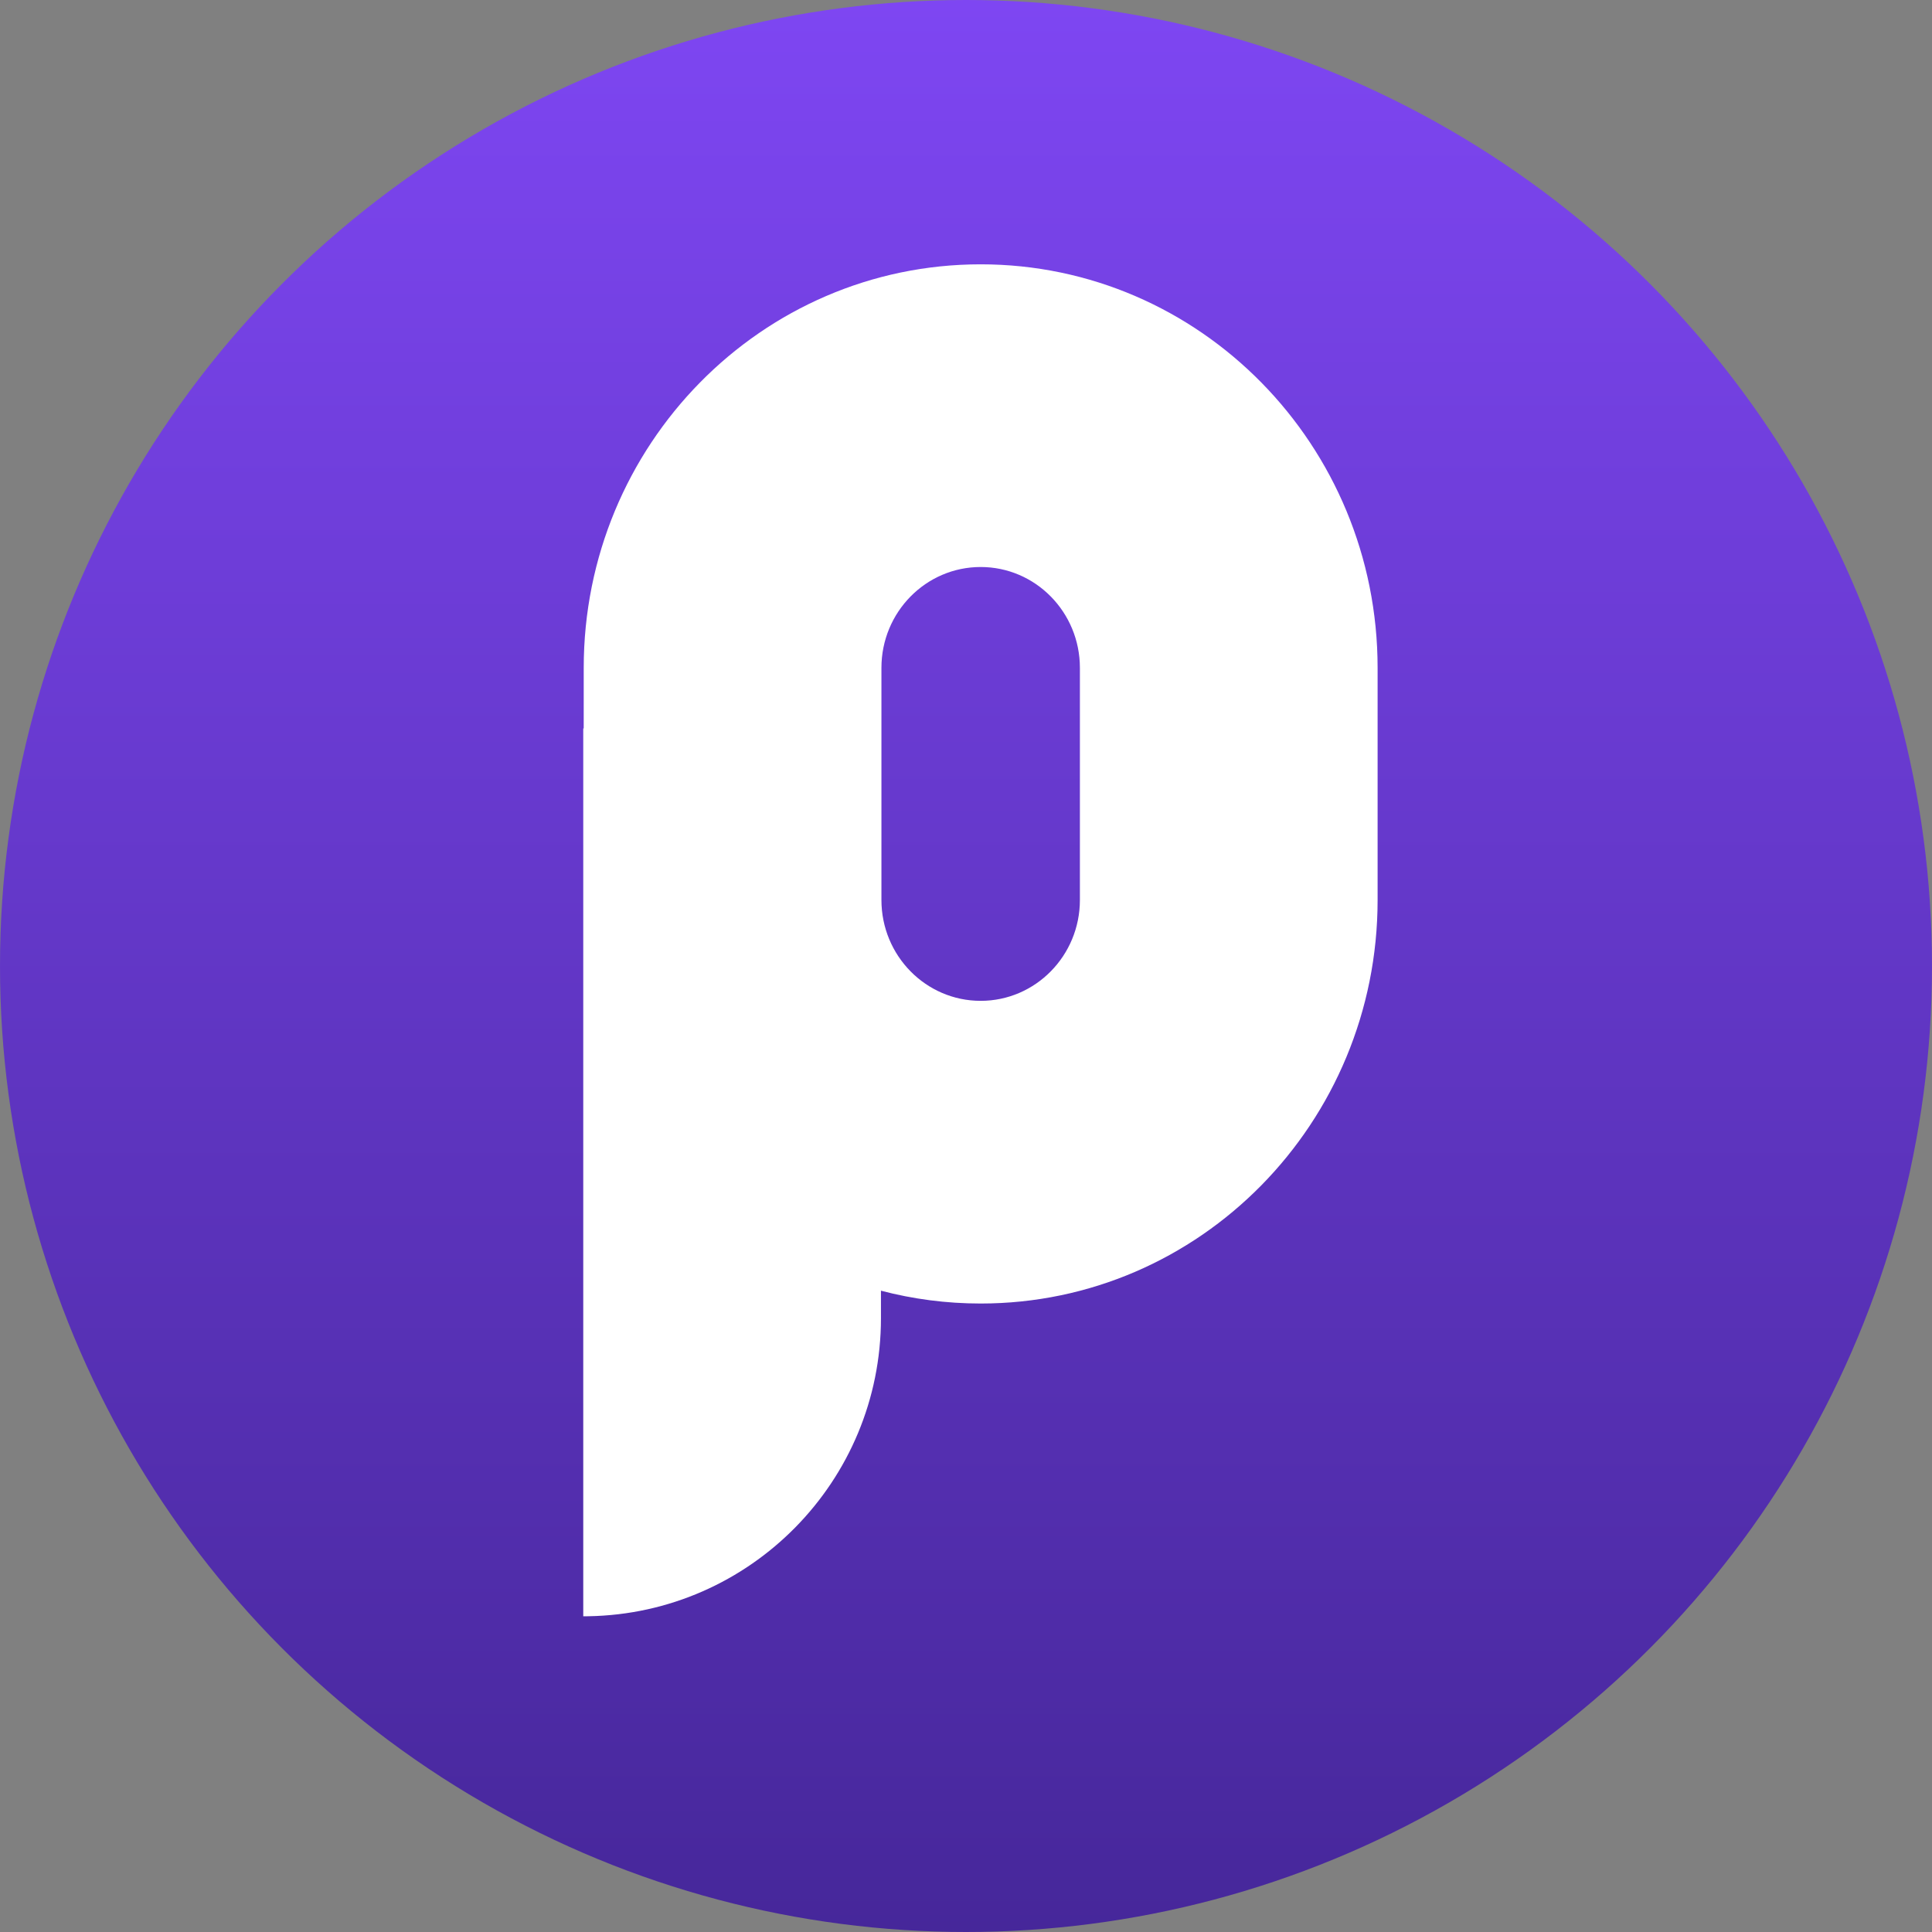
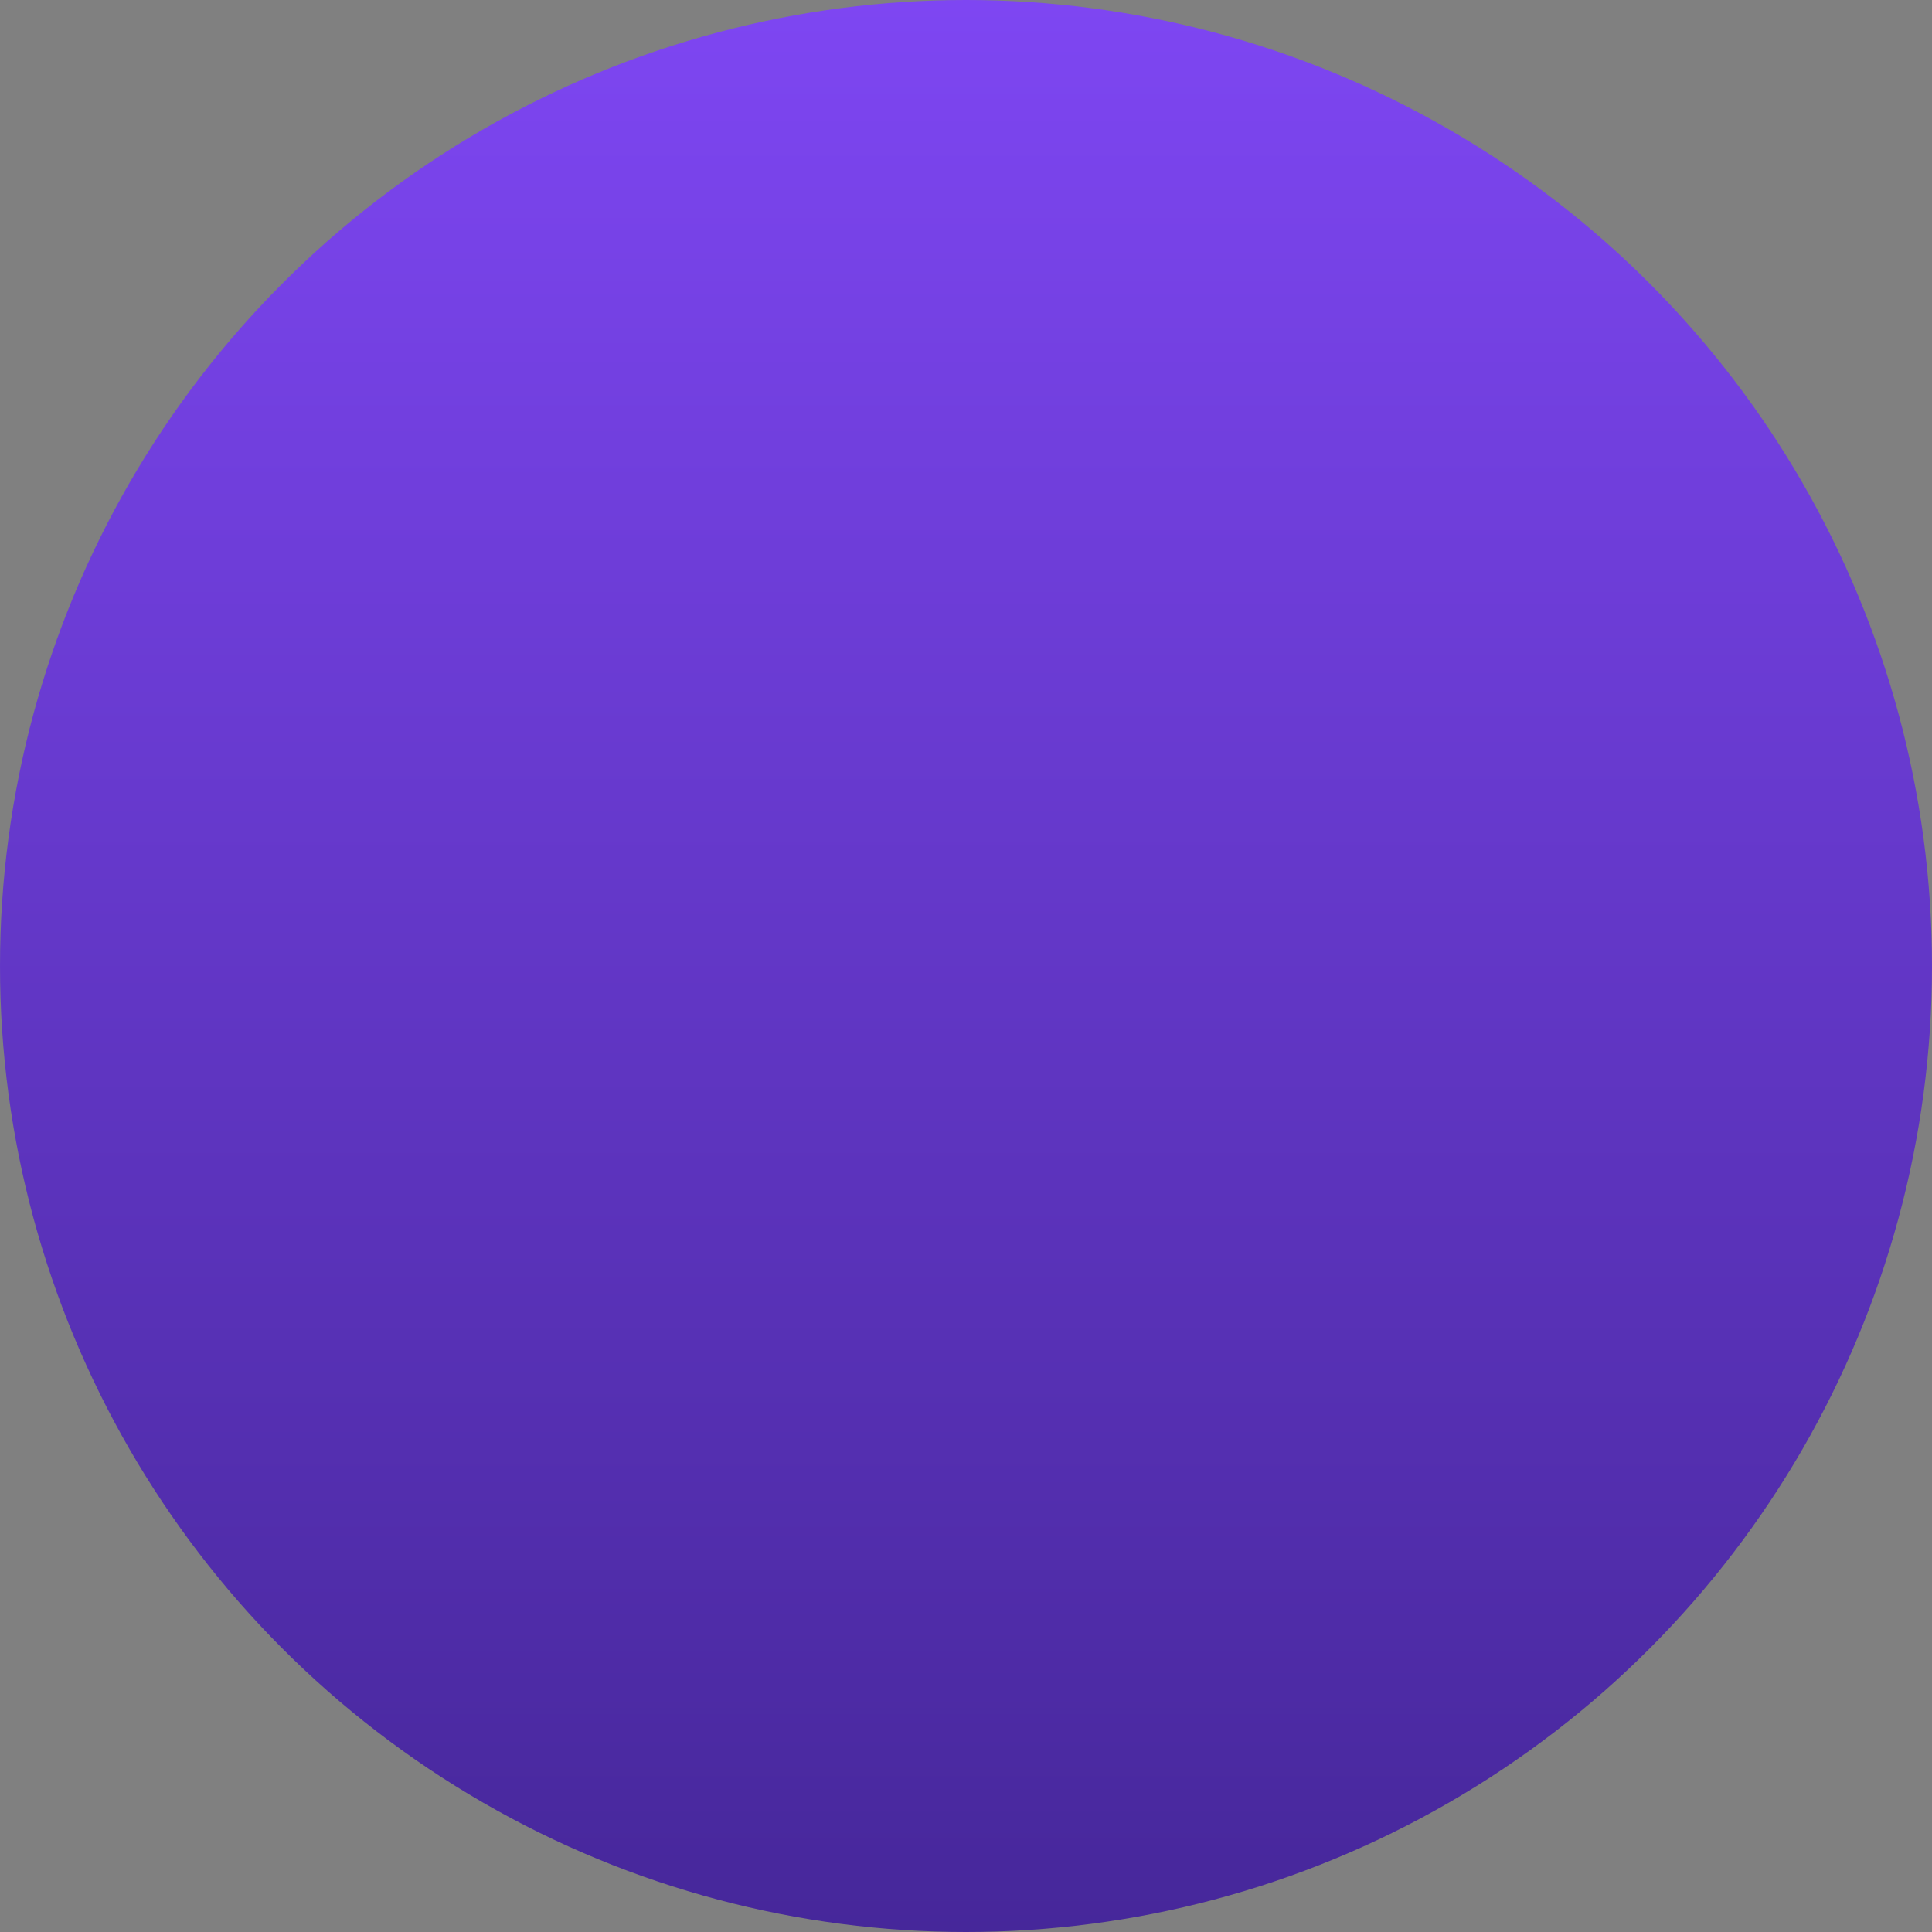
<svg xmlns="http://www.w3.org/2000/svg" width="256" height="256" viewBox="0 0 256 256" fill="none">
  <rect x="0" y="0" width="256" height="256" fill="#808080" stroke="none" />
  <circle cx="128" cy="128" r="128" fill="url(#paint0_linear_3_65)" />
-   <path d="M129.943 35.024C158.992 35.024 182.54 58.966 182.54 88.499V119.248C182.54 148.782 158.992 172.724 129.943 172.724C125.38 172.724 120.953 172.133 116.731 171.023L116.732 174.653C116.732 196.258 99.422 213.813 77.936 214.162L77.284 214.167V96.521L77.344 96.519L77.346 88.499C77.346 58.966 100.894 35.024 129.943 35.024ZM129.943 75.131C122.681 75.131 116.794 81.116 116.794 88.499V119.248C116.794 126.631 122.681 132.617 129.943 132.617C137.205 132.617 143.092 126.631 143.092 119.248V88.499C143.092 81.116 137.205 75.131 129.943 75.131Z" fill="white" />
  <defs>
    <linearGradient id="paint0_linear_3_65" x1="128" y1="0" x2="128" y2="256" gradientUnits="userSpaceOnUse">
      <stop stop-color="#7E46F2" />
      <stop offset="1" stop-color="#46279A" />
    </linearGradient>
  </defs>
</svg>